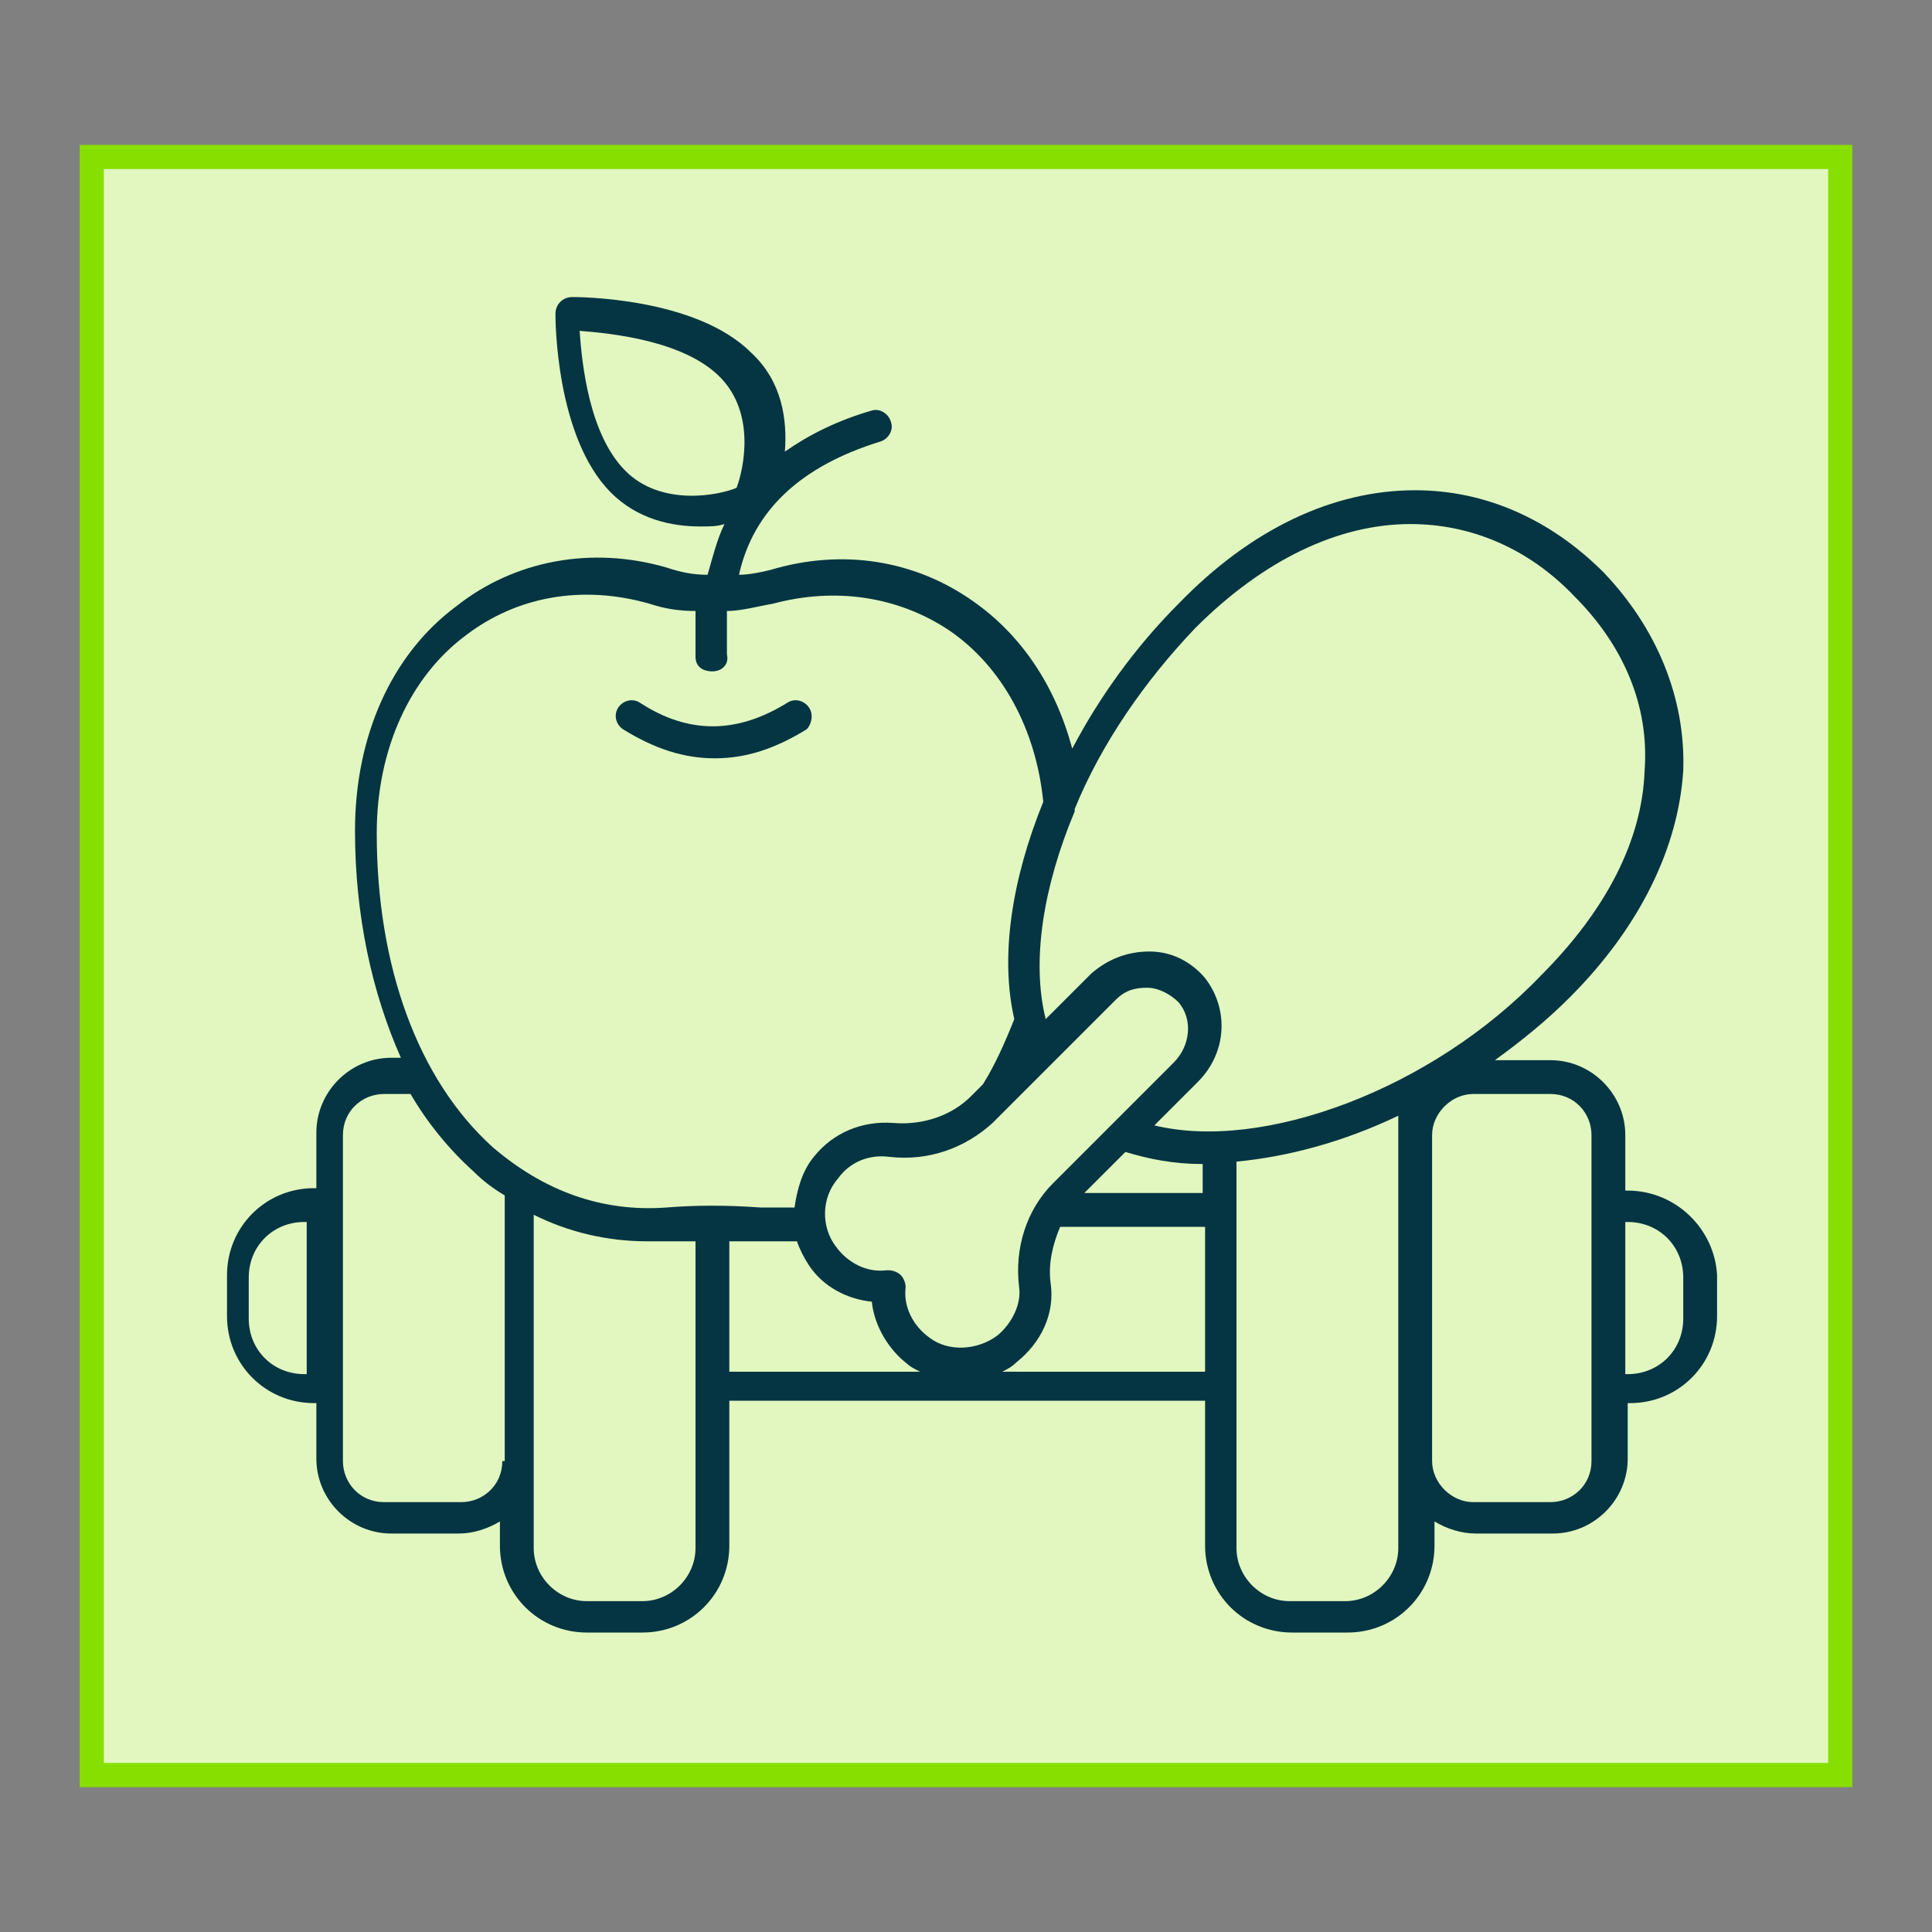
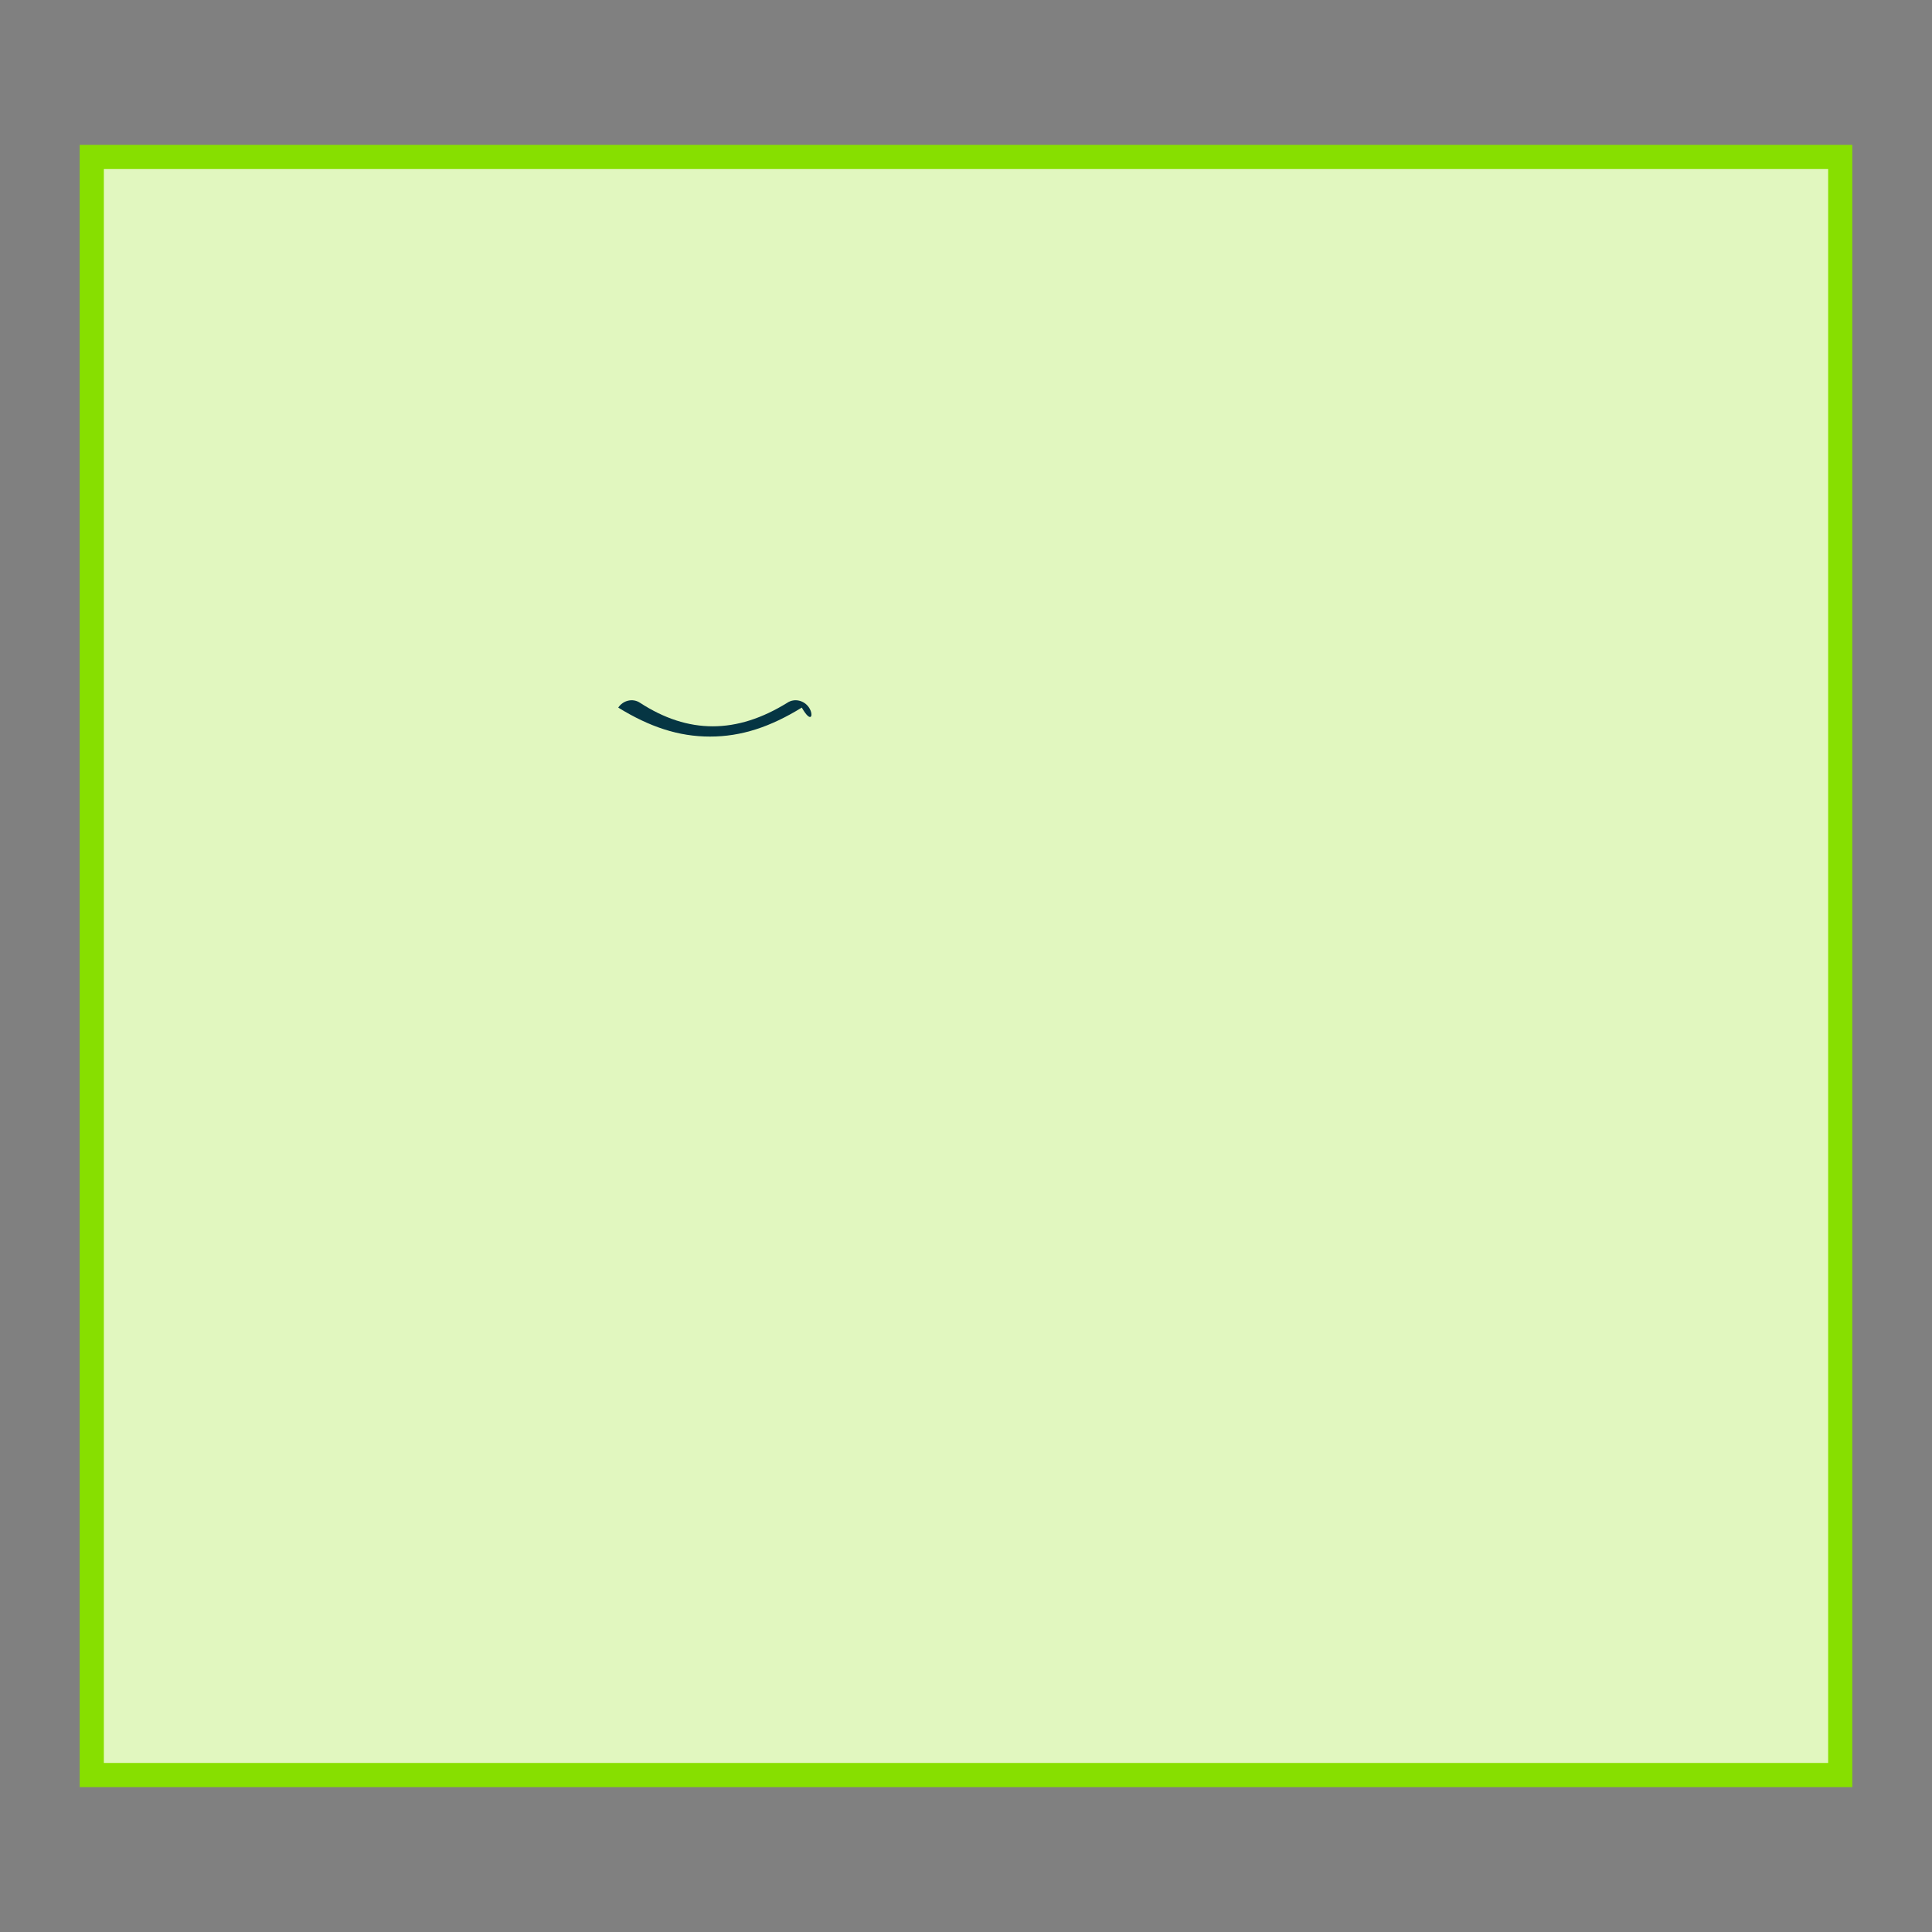
<svg xmlns="http://www.w3.org/2000/svg" version="1.1" id="Layer_1" x="0px" y="0px" viewBox="0 0 80 80" style="enable-background:new 0 0 80 80;" xml:space="preserve">
  <rect x="0" y="0" width="80" height="80" fill="#808080" stroke="none" />
  <style type="text/css">
	.st0{fill:#E1F7BF;stroke:#87DF00;stroke-miterlimit:10;}
	.st1{fill:#053543;}
</style>
  <rect x="3.8" y="6.5" class="st0" width="72.4" height="67" />
  <g id="XMLID_176_">
-     <path id="XMLID_197_" class="st1" d="M67.4,49.3h-0.1V47c0-1.7-1.4-3.1-3.1-3.1h-2.3c1.1-0.8,2.1-1.6,3.1-2.6   c2.9-2.9,4.5-6.2,4.7-9.4c0.1-3-1.1-5.9-3.3-8.2c-2.2-2.2-4.9-3.4-7.8-3.4h0c-3.4,0-6.8,1.6-9.8,4.7c-1.8,1.8-3.3,3.9-4.4,6   c-0.7-2.6-2.1-4.7-4.1-6.1c-2.4-1.7-5.4-2.2-8.4-1.3c-0.4,0.1-0.9,0.2-1.3,0.2c0.6-2.7,2.6-4.5,5.8-5.5c0.4-0.1,0.6-0.5,0.5-0.8   c-0.1-0.4-0.5-0.6-0.8-0.5c-1.4,0.4-2.6,1-3.6,1.7c0.1-1.3-0.1-2.9-1.4-4.1c-2.3-2.3-7.2-2.3-7.4-2.3c-0.4,0-0.7,0.3-0.7,0.7   c0,0.2,0,5.1,2.3,7.4c1.1,1.1,2.5,1.4,3.7,1.4c0.4,0,0.7,0,1-0.1c-0.3,0.6-0.5,1.4-0.7,2.1c-0.6,0-1.1-0.1-1.7-0.3   c-3.1-0.9-6.3-0.3-8.7,1.6c-2.7,2-4.2,5.4-4.2,9.3c0,3.5,0.7,6.7,1.9,9.4h-0.4c-1.7,0-3.1,1.4-3.1,3.1v2.3h-0.1   c-2,0-3.6,1.6-3.6,3.6v1.7c0,2,1.6,3.6,3.6,3.6h0.1v2.3c0,1.7,1.4,3.1,3.1,3.1H19c0.6,0,1.2-0.2,1.7-0.5v1c0,2,1.6,3.6,3.6,3.6h2.3   c2,0,3.6-1.6,3.6-3.6v-6h19.7v6c0,2,1.6,3.6,3.6,3.6h2.3c2,0,3.6-1.6,3.6-3.6v-1c0.5,0.3,1.1,0.5,1.7,0.5h3.2   c1.7,0,3.1-1.4,3.1-3.1v-2.3h0.1c2,0,3.6-1.6,3.6-3.6v-1.7C71,50.9,69.4,49.3,67.4,49.3z M12.7,56.9h-0.1c-1.3,0-2.3-1-2.3-2.3   v-1.7c0-1.3,1-2.3,2.3-2.3h0.1V56.9z M25.9,19.5c-1.5-1.5-1.8-4.4-1.9-5.8c1.3,0.1,4.3,0.4,5.8,1.9c1.5,1.5,1,3.8,0.7,4.6   C29.8,20.5,27.4,21,25.9,19.5z M20.8,60.5c0,1-0.8,1.7-1.7,1.7h-3.2c-1,0-1.7-0.8-1.7-1.7v-2.3h0v-9h0V47c0-1,0.8-1.7,1.7-1.7h1.1   c0.7,1.2,1.6,2.3,2.6,3.2c0.4,0.4,0.8,0.7,1.3,1V60.5z M28.8,64.1c0,1.2-1,2.2-2.2,2.2h-2.3c-1.2,0-2.2-1-2.2-2.2V50.3   c1.4,0.7,3,1.1,4.7,1.1c0.3,0,0.6,0,0.9,0c0.4,0,0.7,0,1.1,0V64.1z M27.6,50c-2.7,0.2-5.1-0.7-7.2-2.5c-3.1-2.8-4.8-7.5-4.8-13   c0-3.5,1.4-6.5,3.7-8.2c2.1-1.6,4.8-2.1,7.6-1.3c0.6,0.2,1.2,0.3,1.9,0.3c0,0.6,0,1.2,0,1.9c0,0.4,0.3,0.6,0.7,0.6c0,0,0,0,0,0   c0.4,0,0.7-0.3,0.6-0.7c0-0.6,0-1.2,0-1.8c0.6,0,1.3-0.2,1.9-0.3c2.6-0.7,5.2-0.3,7.3,1.1c2.2,1.5,3.6,4.1,3.9,7.1   c-1.3,3.2-1.8,6.4-1.2,9c-0.4,1-0.8,1.9-1.3,2.7l-0.5,0.5c-0.8,0.8-2,1.2-3.2,1.1c-1.3-0.1-2.5,0.4-3.3,1.4   c-0.5,0.6-0.7,1.4-0.8,2.1c-0.5,0-0.9,0-1.4,0C30.1,49.9,28.8,49.9,27.6,50z M30.2,56.8v-5.4c0.4,0,0.7,0,1.1,0c0.6,0,1.2,0,1.7,0   c0.1,0.3,0.3,0.7,0.5,1c0.6,0.9,1.6,1.4,2.6,1.5c0.1,1,0.7,2,1.5,2.6c0.1,0.1,0.3,0.2,0.5,0.3H30.2z M41.3,55.3   c-0.8,0.6-2,0.7-2.8,0.1c-0.7-0.5-1.1-1.3-1-2.1c0-0.2-0.1-0.4-0.2-0.5c-0.1-0.1-0.3-0.2-0.5-0.2c0,0,0,0-0.1,0   c-0.8,0.1-1.6-0.3-2.1-1c-0.6-0.8-0.6-2,0.1-2.8c0.5-0.7,1.3-1,2.1-0.9c1.7,0.2,3.2-0.4,4.3-1.4l5.1-5.1c0.4-0.4,0.8-0.5,1.3-0.5   c0.5,0,1,0.3,1.3,0.6c0.6,0.7,0.5,1.8-0.2,2.5l-5,5c-1.1,1.1-1.6,2.7-1.4,4.3C42.3,54,41.9,54.8,41.3,55.3z M49.8,56.8h-8.3   c0.2-0.1,0.4-0.2,0.6-0.4c1-0.8,1.6-2,1.4-3.3c-0.1-0.8,0.1-1.6,0.4-2.3h6V56.8z M49.8,49.4h-4.9l1.7-1.7c1,0.3,2,0.5,3.2,0.5V49.4   z M57.9,47C57.9,47,57.9,47,57.9,47l0,13.6c0,0,0,0,0,0v3.5c0,1.2-1,2.2-2.2,2.2h-2.3c-1.2,0-2.2-1-2.2-2.2V48.1   c2.1-0.2,4.4-0.8,6.7-1.9V47z M47.8,46.6l1.8-1.8c1.2-1.2,1.3-3,0.3-4.3c-0.6-0.7-1.4-1.1-2.3-1.1c-0.9,0-1.7,0.3-2.4,0.9l-1.9,1.9   c-0.6-2.4-0.1-5.5,1.2-8.6c0,0,0,0,0-0.1c1.1-2.7,2.9-5.3,5-7.5c2.8-2.8,5.9-4.3,8.9-4.3h0c2.5,0,4.9,1,6.8,3c2,2,3.1,4.5,2.9,7.2   c-0.1,2.9-1.6,5.8-4.3,8.5C59.3,45.1,52.3,47.7,47.8,46.6z M65.9,60.5c0,1-0.8,1.7-1.7,1.7H61c-0.9,0-1.7-0.8-1.7-1.7V47   c0-0.9,0.8-1.7,1.7-1.7h3.2c1,0,1.7,0.8,1.7,1.7V60.5z M69.7,54.6c0,1.3-1,2.3-2.3,2.3h-0.1v-6.3h0.1c1.3,0,2.3,1,2.3,2.3V54.6z" />
-     <path id="XMLID_931_" class="st1" d="M33.5,29.3c-0.2-0.3-0.6-0.4-0.9-0.2c-2.1,1.3-4.1,1.3-6.1,0c-0.3-0.2-0.7-0.1-0.9,0.2   c-0.2,0.3-0.1,0.7,0.2,0.9c1.3,0.8,2.5,1.2,3.8,1.2c1.3,0,2.5-0.4,3.8-1.2C33.6,30,33.7,29.6,33.5,29.3z" />
+     <path id="XMLID_931_" class="st1" d="M33.5,29.3c-0.2-0.3-0.6-0.4-0.9-0.2c-2.1,1.3-4.1,1.3-6.1,0c-0.3-0.2-0.7-0.1-0.9,0.2   c1.3,0.8,2.5,1.2,3.8,1.2c1.3,0,2.5-0.4,3.8-1.2C33.6,30,33.7,29.6,33.5,29.3z" />
  </g>
</svg>